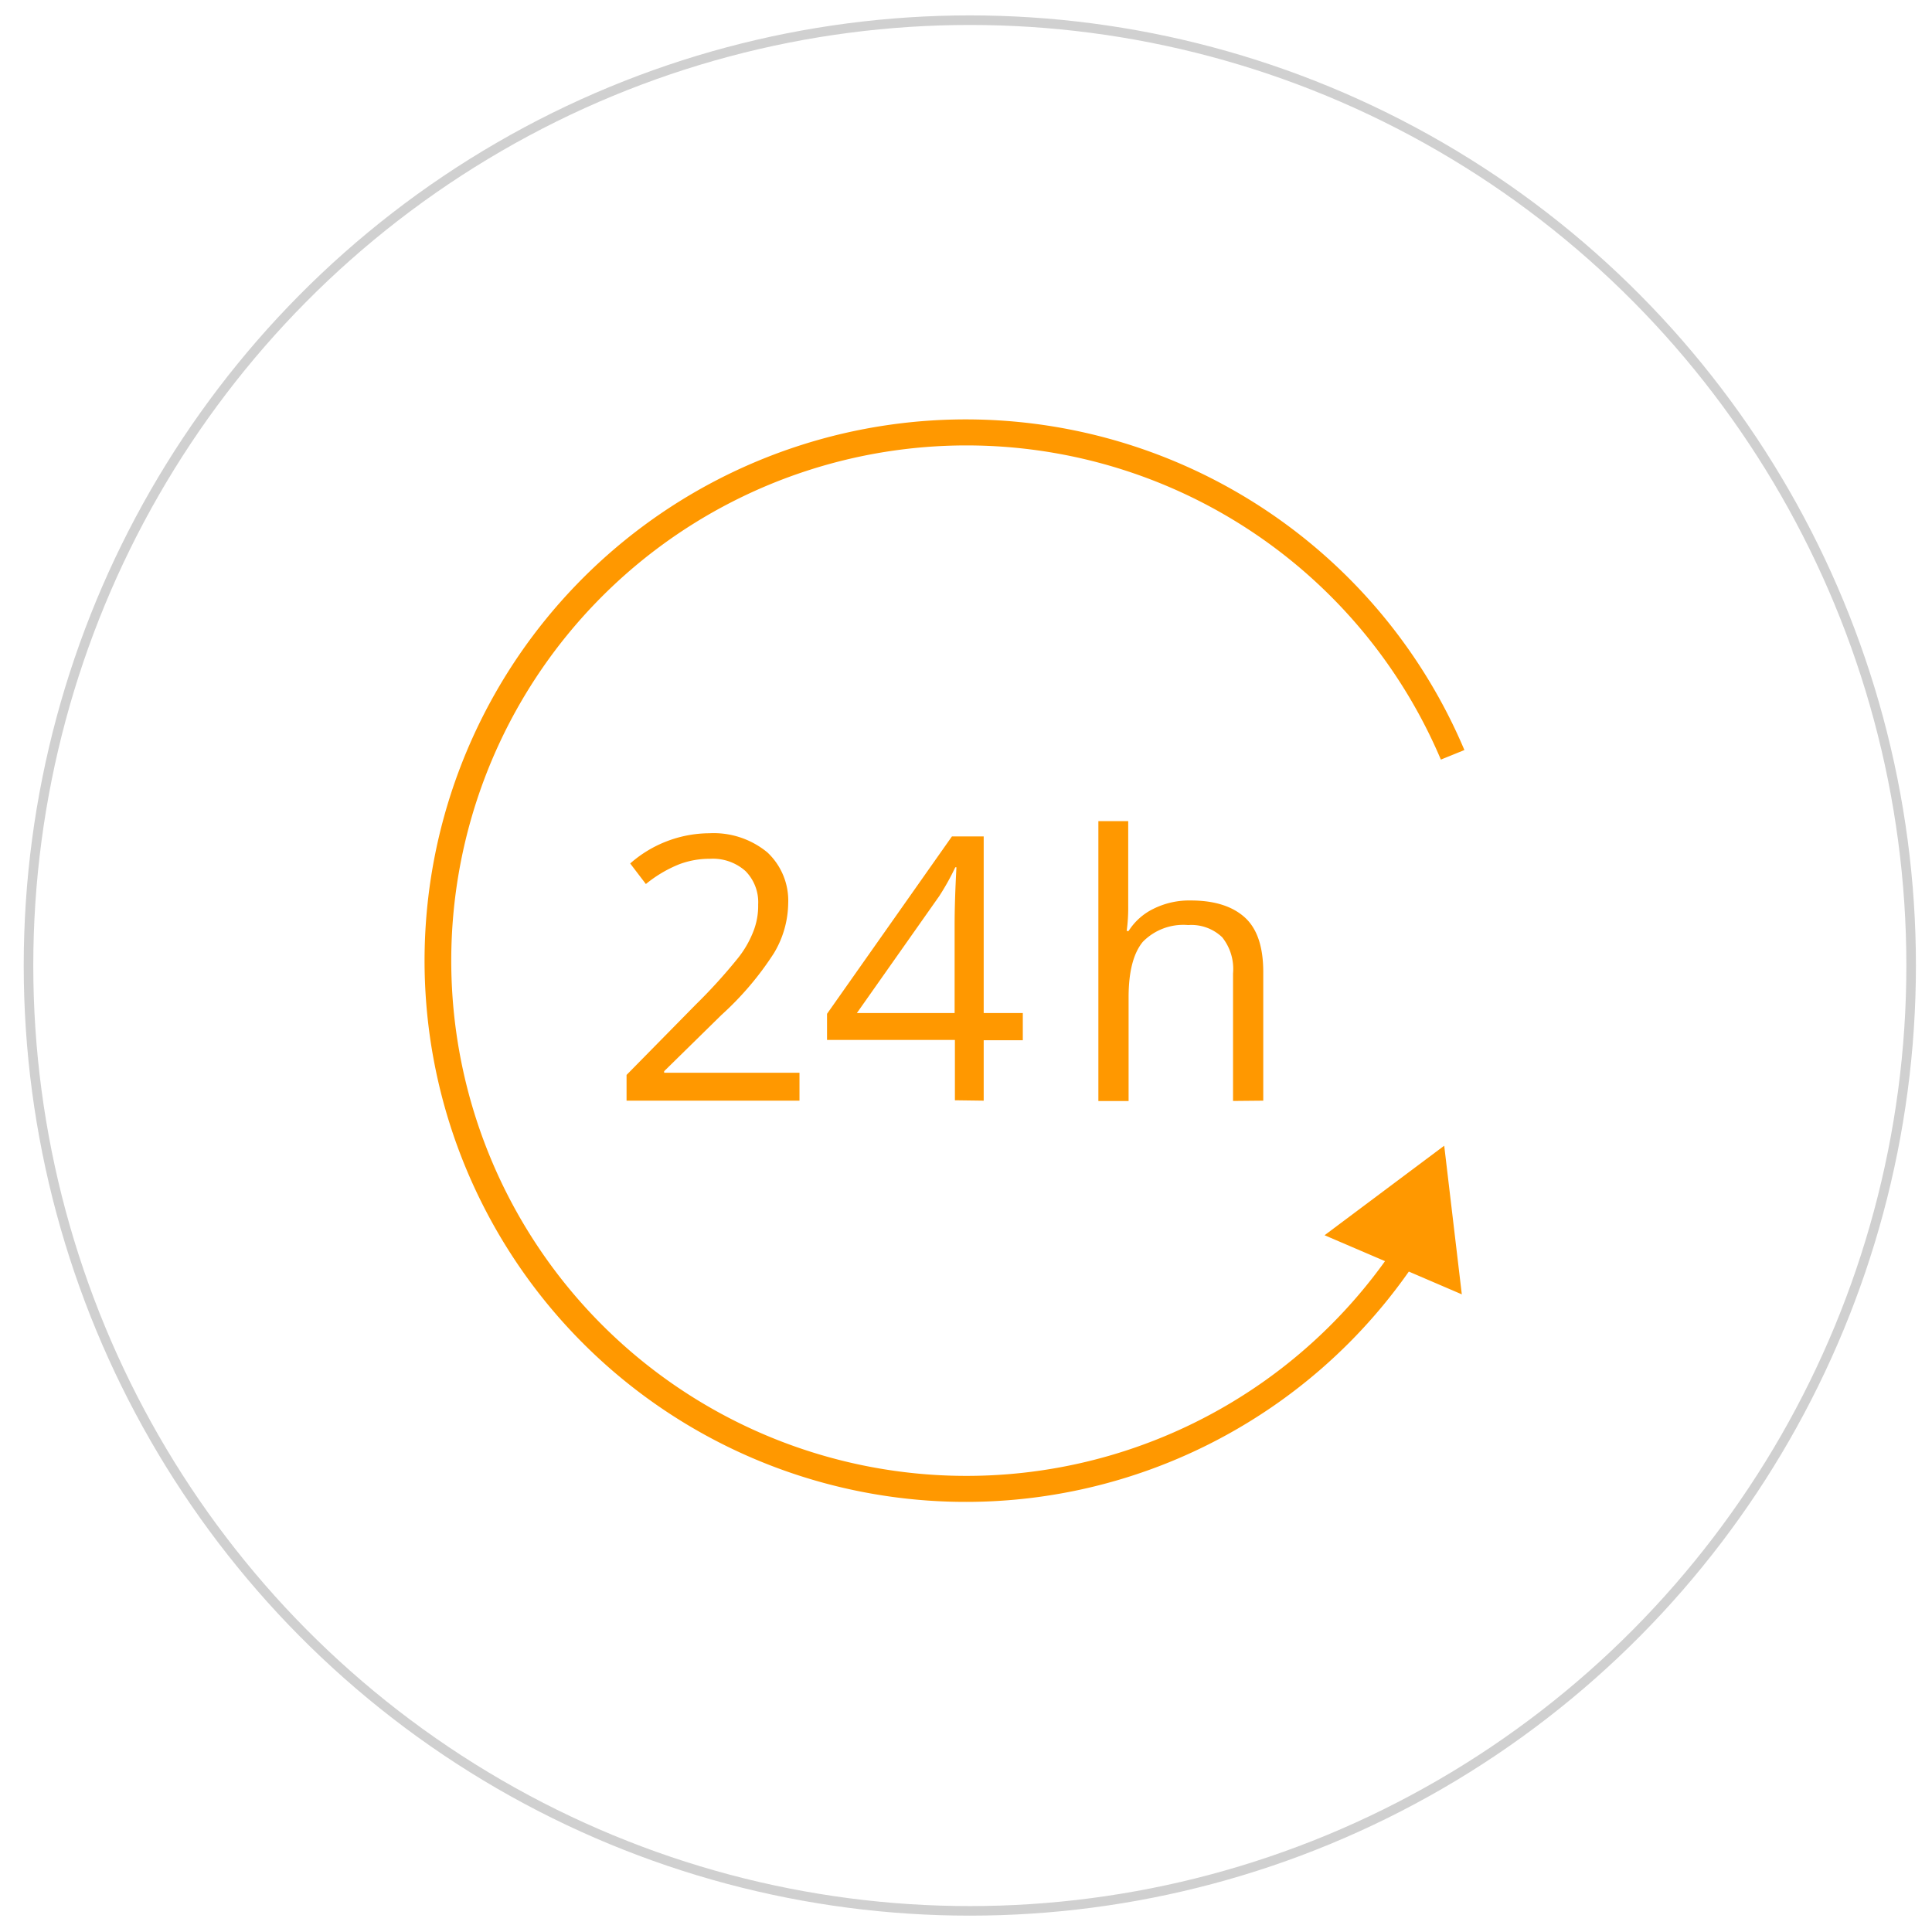
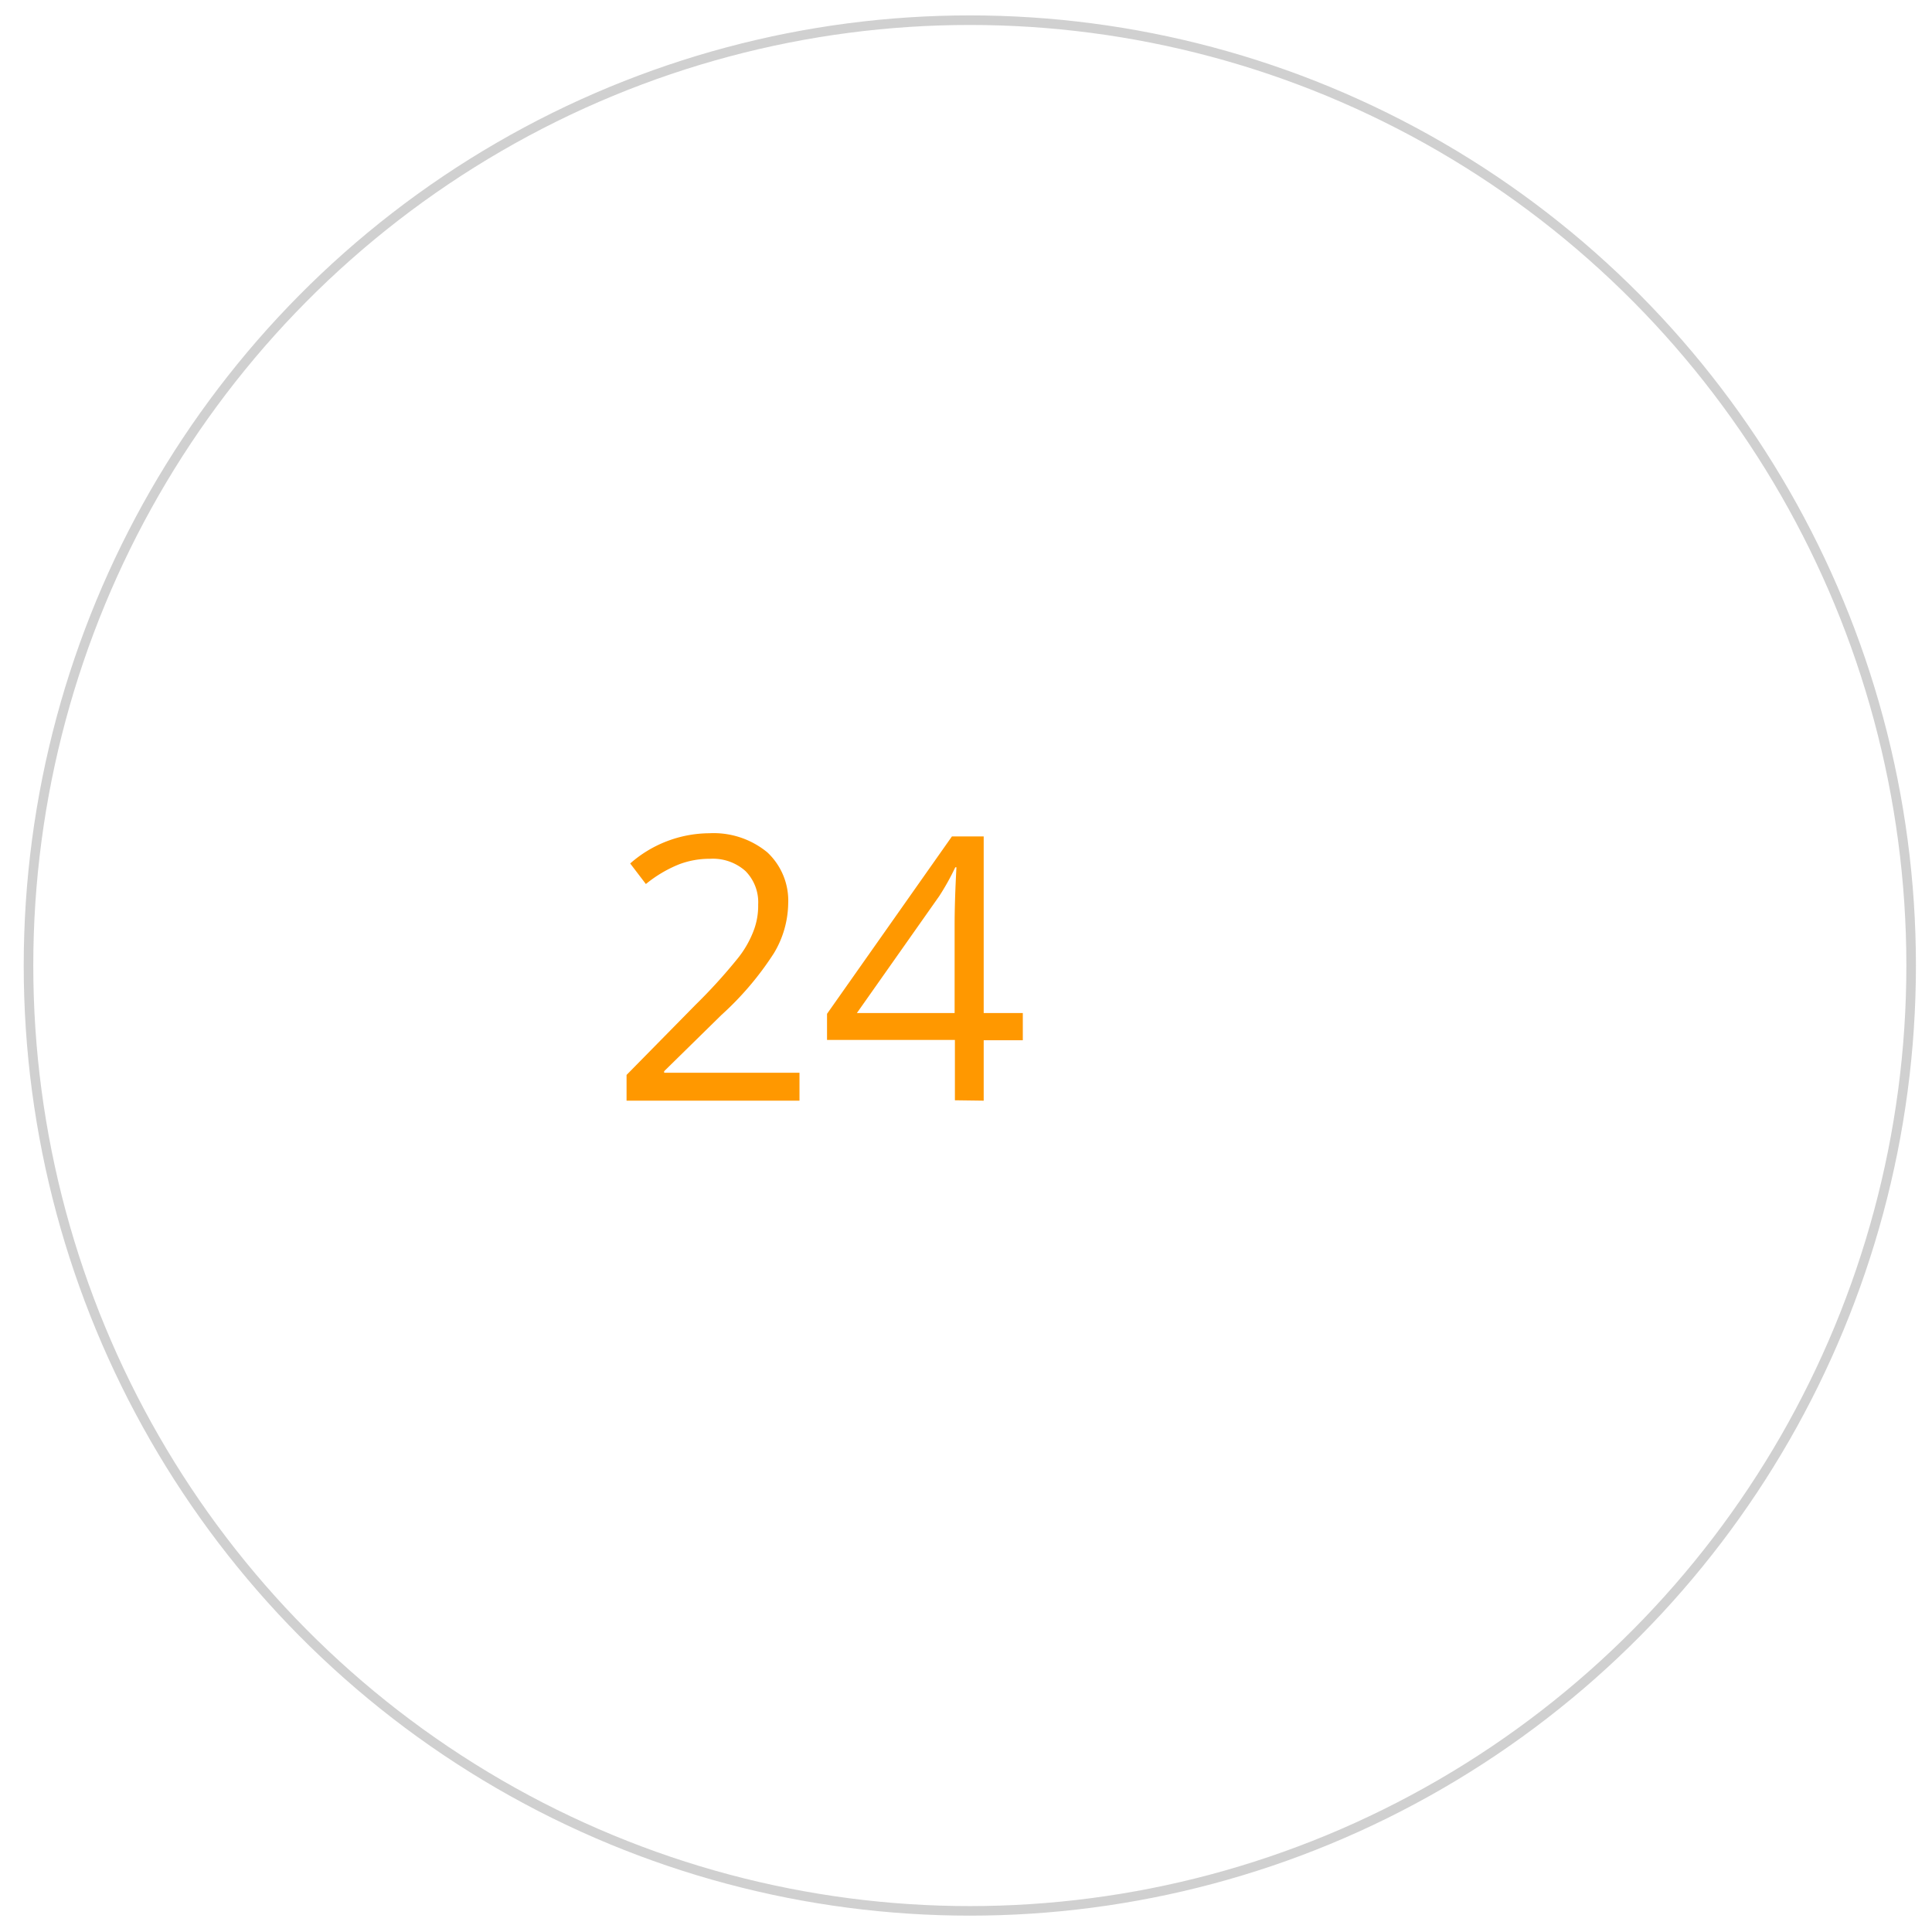
<svg xmlns="http://www.w3.org/2000/svg" id="icon24h" data-name="Ebene 1" viewBox="0 0 202 202" class="svg-icon">
  <defs>
    <style>
#icon24h .cls-1 {fill:#ff9800;}
#icon24h .cls-2 {fill:#fff; }
#icon24h .cls-3 {stroke:#d0d0d0; stroke-width:1px; fill:#fff;}		
</style>
  </defs>
  <g id="Ellipse_1" data-name="Ellipse 1">
    <ellipse class="cls-2" cx="101.4" cy="100.95" rx="99.69" ry="100.11" />
    <ellipse class="cls-3" cx="101.4" cy="100.95" rx="98.42" ry="98.84" />
  </g>
  <g id="Gruppe_132" data-name="Gruppe 132">
-     <path class="cls-1" d="M151,119.79l-12.51,9.36,6.32,2.71a53.87,53.87,0,1,1,5.84-52.44l2.46-1a56.59,56.59,0,1,0-5.81,54.53l5.54,2.38Z" />
    <path class="cls-1" d="M102.85,115.08v-6.32h4.09v-2.84h-4.09V87.45H99.53L86.47,106v2.73H99.84v6.31Zm-13.26-9.16,8.62-12.24a25.8,25.8,0,0,0,1.67-3H100c-.12,2.26-.19,4.29-.19,6.08v9.16Z" />
-     <path class="cls-1" d="M132.08,115.08V101.63c0-2.61-.63-4.52-1.91-5.69s-3.16-1.79-5.65-1.79a8.36,8.36,0,0,0-3.9.86A6.39,6.39,0,0,0,118,97.34h-.2a18,18,0,0,0,.16-2.65V85.85h-3.12v29.27H118V104.28c0-2.69.5-4.6,1.48-5.8a5.92,5.92,0,0,1,4.75-1.76A4.66,4.66,0,0,1,127.79,98a5.31,5.31,0,0,1,1.13,3.78v13.33Z" />
    <path class="cls-1" d="M77.08,100.27a56.54,56.54,0,0,1-4.36,4.79l-7.21,7.33v2.69H83.59v-2.92H69.44V112l6-5.89a32.07,32.07,0,0,0,5.49-6.47,10.37,10.37,0,0,0,1.48-5.18,6.91,6.91,0,0,0-2.18-5.34,8.83,8.83,0,0,0-6.08-2,12.62,12.62,0,0,0-8.26,3.16l1.64,2.15A13.35,13.35,0,0,1,71,90.37a9,9,0,0,1,3.24-.58,5.12,5.12,0,0,1,3.7,1.28,4.64,4.64,0,0,1,1.33,3.51,7.29,7.29,0,0,1-.55,2.92A10.64,10.64,0,0,1,77.08,100.27Z" />
  </g>
</svg>